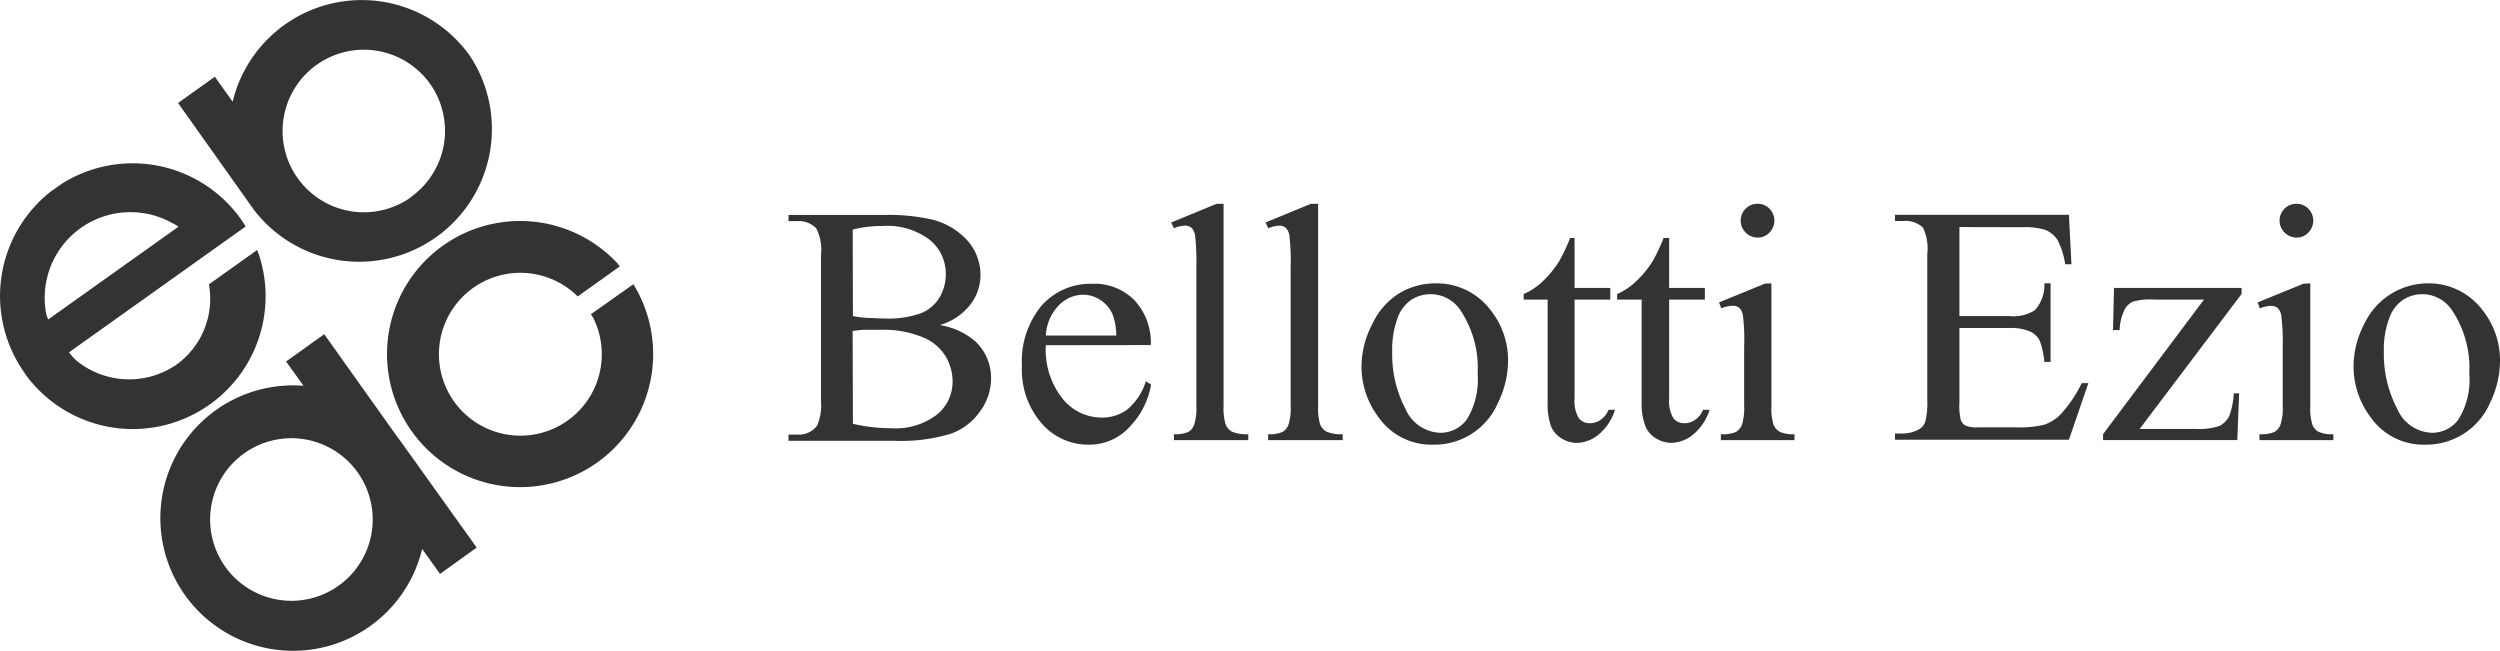
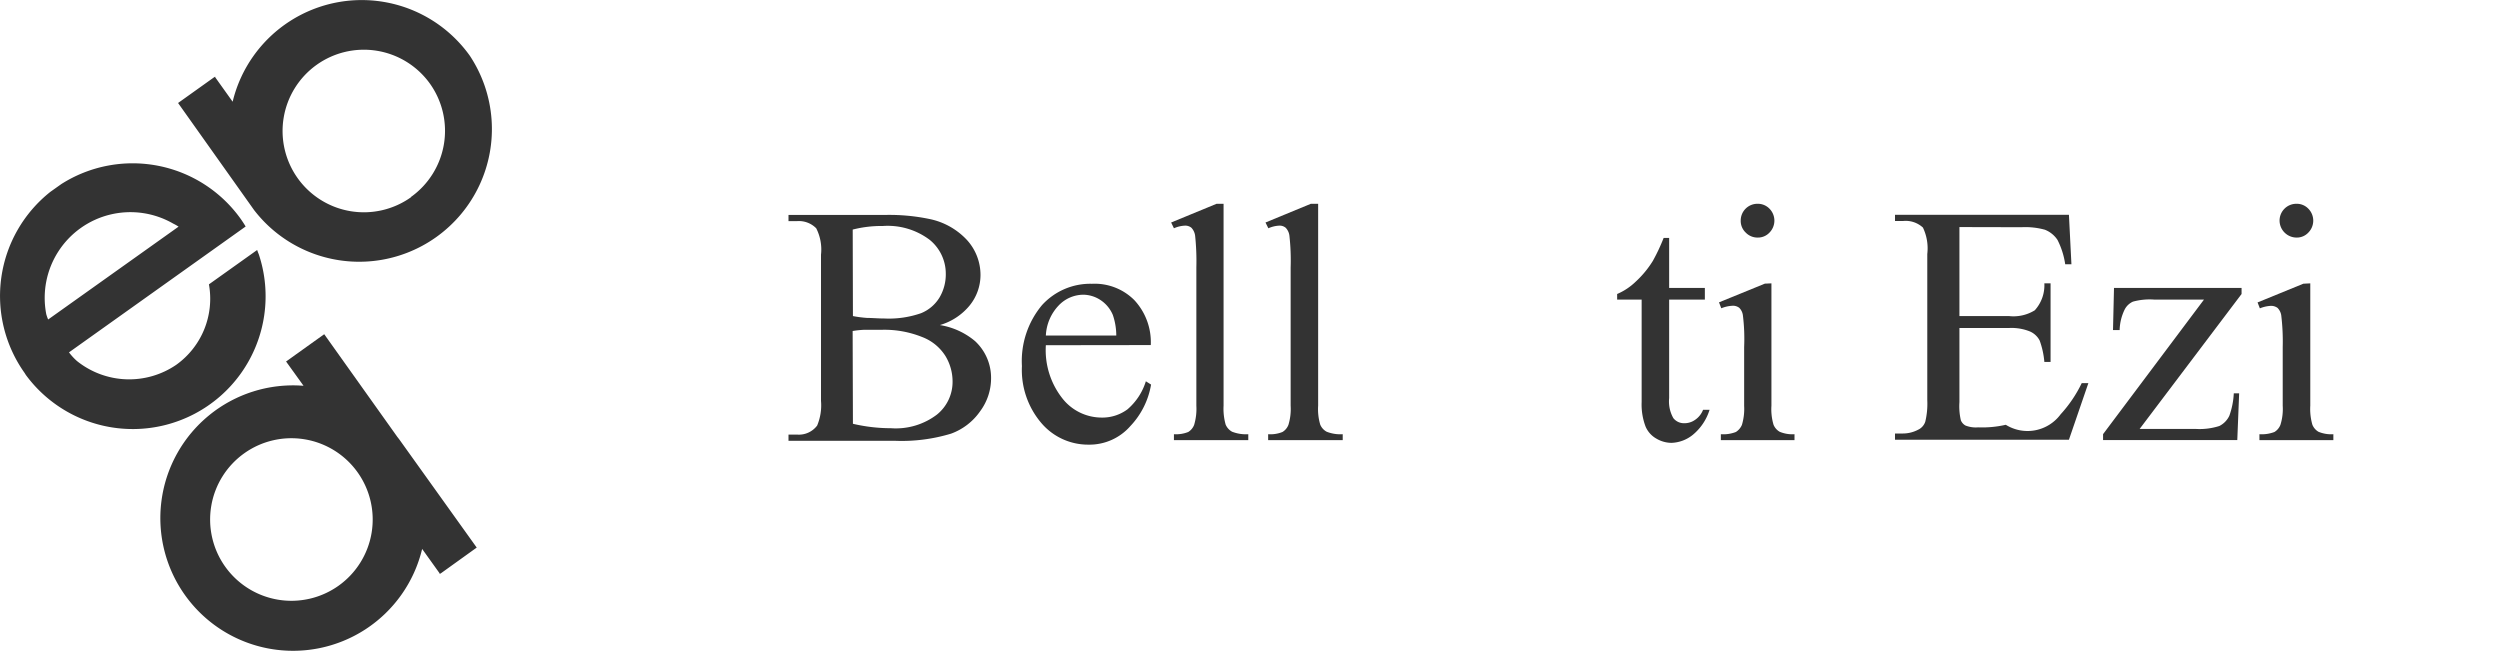
<svg xmlns="http://www.w3.org/2000/svg" id="Livello_1" data-name="Livello 1" width="350" height="91.13" viewBox="0 0 350 91.13">
  <defs>
    <style>
      .cls-1 {
        fill: #333;
      }
    </style>
  </defs>
  <g>
    <g>
      <path class="cls-1" d="M131.58,45.51a10.12,10.12,0,0,1,4.92,2.24A7,7,0,0,1,138.75,53a7.73,7.73,0,0,1-1.52,4.56,8.48,8.48,0,0,1-4.08,3.15,23.79,23.79,0,0,1-7.91,1H110.39v-.87h1.17a3.2,3.2,0,0,0,2.84-1.26,7.31,7.31,0,0,0,.54-3.46V35.65a6.53,6.53,0,0,0-.67-3.69,3.4,3.4,0,0,0-2.71-1h-1.17v-.87H124a27.59,27.59,0,0,1,6.08.56,9.86,9.86,0,0,1,5.34,3,7.26,7.26,0,0,1,1.85,4.88,6.79,6.79,0,0,1-1.53,4.25A8.44,8.44,0,0,1,131.58,45.51Zm-12.17-1.26a16.24,16.24,0,0,0,2,.26c.73,0,1.52.08,2.42.08a13.67,13.67,0,0,0,5.11-.74,5.38,5.38,0,0,0,2.62-2.25,6.35,6.35,0,0,0,.85-3.3,6.1,6.1,0,0,0-2.25-4.72,9.76,9.76,0,0,0-6.58-1.94,16.15,16.15,0,0,0-4.2.5Zm0,15.08a23.31,23.31,0,0,0,5.33.62,9.49,9.49,0,0,0,6.42-1.9,5.88,5.88,0,0,0,2.2-4.67,6.88,6.88,0,0,0-1-3.54,6.65,6.65,0,0,0-3.29-2.67,14.18,14.18,0,0,0-5.58-1h-2.47a13,13,0,0,0-1.65.17Z" transform="translate(0 0)" />
      <path class="cls-1" d="M146.42,48.33a10.91,10.91,0,0,0,2.31,7.44,7,7,0,0,0,5.47,2.69,5.91,5.91,0,0,0,3.63-1.14,8.44,8.44,0,0,0,2.59-3.94l.73.46a11.11,11.11,0,0,1-2.89,5.8,7.6,7.6,0,0,1-5.87,2.61,8.59,8.59,0,0,1-6.58-3,11.45,11.45,0,0,1-2.74-8,12.22,12.22,0,0,1,2.8-8.52,9.14,9.14,0,0,1,7-3A7.84,7.84,0,0,1,158.79,42a8.65,8.65,0,0,1,2.32,6.31Zm0-1.36h9.86a9,9,0,0,0-.48-2.87A4.65,4.65,0,0,0,154.06,42a4.46,4.46,0,0,0-2.4-.74,4.8,4.8,0,0,0-3.46,1.52A6.52,6.52,0,0,0,146.42,47Z" transform="translate(0 0)" />
      <path class="cls-1" d="M171.3,28.53V56.79a8.18,8.18,0,0,0,.29,2.65,2.06,2.06,0,0,0,.9,1,5.31,5.31,0,0,0,2.27.35v.83H164.35v-.83a4.61,4.61,0,0,0,2-.31,2,2,0,0,0,.83-1,7.85,7.85,0,0,0,.31-2.68V37.45a34.47,34.47,0,0,0-.17-4.43,2,2,0,0,0-.52-1.13,1.35,1.35,0,0,0-.93-.3,4.24,4.24,0,0,0-1.52.37l-.39-.81,6.36-2.62Z" transform="translate(0 0)" />
      <path class="cls-1" d="M184.54,28.53V56.79a7.66,7.66,0,0,0,.29,2.65,2,2,0,0,0,.9,1,5.22,5.22,0,0,0,2.25.35v.83H177.54v-.83a4.5,4.5,0,0,0,2-.31,2,2,0,0,0,.84-1,7.61,7.61,0,0,0,.31-2.68V37.45a31.2,31.2,0,0,0-.17-4.43,1.94,1.94,0,0,0-.52-1.13,1.3,1.3,0,0,0-.91-.3,4.19,4.19,0,0,0-1.52.37l-.4-.81,6.35-2.62Z" transform="translate(0 0)" />
-       <path class="cls-1" d="M200.87,39.67a9.43,9.43,0,0,1,7.76,3.68,11.26,11.26,0,0,1,2.5,7.22,13.51,13.51,0,0,1-1.39,5.78,9.68,9.68,0,0,1-9.13,5.9A9,9,0,0,1,193,58.42a11.81,11.81,0,0,1-2.39-7.26,13.08,13.08,0,0,1,1.52-5.81,10,10,0,0,1,3.72-4.26A9.76,9.76,0,0,1,200.87,39.67Zm-.73,1.52a4.91,4.91,0,0,0-2.47.73,5.13,5.13,0,0,0-2,2.57,12.64,12.64,0,0,0-.76,4.72,16.42,16.42,0,0,0,1.84,8,5.52,5.52,0,0,0,4.88,3.38,4.58,4.58,0,0,0,3.72-1.86,10.66,10.66,0,0,0,1.52-6.4,14.61,14.61,0,0,0-2.44-8.94A5,5,0,0,0,200.14,41.19Z" transform="translate(0 0)" />
-       <path class="cls-1" d="M220.44,33.31v7h5v1.63h-5v13.8a4.72,4.72,0,0,0,.59,2.8,1.91,1.91,0,0,0,1.52.71,2.61,2.61,0,0,0,1.53-.47,3.17,3.17,0,0,0,1.12-1.41h.9a7.38,7.38,0,0,1-2.33,3.5,5,5,0,0,1-3,1.14,4.15,4.15,0,0,1-2.09-.59,3.67,3.67,0,0,1-1.52-1.69,9.22,9.22,0,0,1-.49-3.41V41.94h-3.36v-.78a8.66,8.66,0,0,0,2.62-1.73,14.26,14.26,0,0,0,2.37-2.89,24.36,24.36,0,0,0,1.52-3.23Z" transform="translate(0 0)" />
      <path class="cls-1" d="M233.68,33.31v7h5v1.63h-5v13.8a4.72,4.72,0,0,0,.59,2.8,1.88,1.88,0,0,0,1.52.71,2.56,2.56,0,0,0,1.52-.47,3,3,0,0,0,1.12-1.41h.91a7.35,7.35,0,0,1-2.34,3.5A5,5,0,0,1,234,62a4.21,4.21,0,0,1-2.1-.59,3.52,3.52,0,0,1-1.52-1.69,8.73,8.73,0,0,1-.55-3.43V41.94H226.4v-.78A8.54,8.54,0,0,0,229,39.43a13.78,13.78,0,0,0,2.39-2.89,26.37,26.37,0,0,0,1.52-3.23Z" transform="translate(0 0)" />
      <path class="cls-1" d="M248,39.67V56.79a7.7,7.7,0,0,0,.29,2.66,2,2,0,0,0,.87,1,4.57,4.57,0,0,0,2.07.34v.83H240.92v-.83a4.86,4.86,0,0,0,2.1-.31,2.18,2.18,0,0,0,.85-1,7.85,7.85,0,0,0,.31-2.68v-8.2A27,27,0,0,0,244,44.1a1.82,1.82,0,0,0-.5-1,1.42,1.42,0,0,0-1-.29,4.68,4.68,0,0,0-1.52.35l-.32-.83,6.42-2.62Zm-1.93-11.14a2.27,2.27,0,0,1,1.66.69,2.38,2.38,0,0,1,0,3.34,2.21,2.21,0,0,1-1.66.7,2.29,2.29,0,0,1-1.67-.7,2.24,2.24,0,0,1-.7-1.67,2.34,2.34,0,0,1,2.32-2.36Z" transform="translate(0 0)" />
-       <path class="cls-1" d="M274.32,31.79V44.25h6.94a5.65,5.65,0,0,0,3.61-.81,5.22,5.22,0,0,0,1.34-3.77h.87v11h-.87a11.54,11.54,0,0,0-.66-3,2.78,2.78,0,0,0-1.37-1.27,6.91,6.91,0,0,0-2.92-.48h-6.94V56.3a8.67,8.67,0,0,0,.2,2.54,1.47,1.47,0,0,0,.64.73,3.94,3.94,0,0,0,1.77.26h5.35a14.85,14.85,0,0,0,3.88-.36A5.76,5.76,0,0,0,288.49,58a17.91,17.91,0,0,0,2.95-4.36h.93l-2.72,7.92H265.3v-.87h1.13a4.58,4.58,0,0,0,2.11-.53,1.89,1.89,0,0,0,1-1.13,10.74,10.74,0,0,0,.28-3V35.56a6.75,6.75,0,0,0-.61-3.7,3.56,3.56,0,0,0-2.78-.92H265.3v-.87h24.35L290,37h-.87a11,11,0,0,0-1.08-3.41,3.76,3.76,0,0,0-1.77-1.43,10.3,10.3,0,0,0-3.27-.35Z" transform="translate(0 0)" />
+       <path class="cls-1" d="M274.32,31.79V44.25h6.94a5.65,5.65,0,0,0,3.61-.81,5.22,5.22,0,0,0,1.34-3.77h.87v11h-.87a11.54,11.54,0,0,0-.66-3,2.78,2.78,0,0,0-1.37-1.27,6.91,6.91,0,0,0-2.92-.48h-6.94V56.3a8.67,8.67,0,0,0,.2,2.54,1.47,1.47,0,0,0,.64.73,3.94,3.94,0,0,0,1.77.26a14.85,14.85,0,0,0,3.88-.36A5.76,5.76,0,0,0,288.49,58a17.91,17.91,0,0,0,2.95-4.36h.93l-2.72,7.92H265.3v-.87h1.13a4.58,4.58,0,0,0,2.11-.53,1.89,1.89,0,0,0,1-1.13,10.74,10.74,0,0,0,.28-3V35.56a6.75,6.75,0,0,0-.61-3.7,3.56,3.56,0,0,0-2.78-.92H265.3v-.87h24.35L290,37h-.87a11,11,0,0,0-1.08-3.41,3.76,3.76,0,0,0-1.77-1.43,10.3,10.3,0,0,0-3.27-.35Z" transform="translate(0 0)" />
      <path class="cls-1" d="M313.48,55.07l-.26,6.54H294.43v-.83l14.13-18.84h-7a8.88,8.88,0,0,0-2.95.29,2.43,2.43,0,0,0-1.15,1.09,6.92,6.92,0,0,0-.71,2.89h-.93l.14-5.9h17.86v.85L299.55,60.05h7.84a9.11,9.11,0,0,0,3.32-.41,3.06,3.06,0,0,0,1.4-1.44,10.74,10.74,0,0,0,.62-3.13Z" transform="translate(0 0)" />
      <path class="cls-1" d="M323.44,39.67V56.79a7.94,7.94,0,0,0,.29,2.66,2,2,0,0,0,.86,1,4.63,4.63,0,0,0,2.08.34v.83H316.32v-.83a5,5,0,0,0,2.1-.31,2.05,2.05,0,0,0,.84-1,7.39,7.39,0,0,0,.32-2.68v-8.2a30.62,30.62,0,0,0-.21-4.49,1.9,1.9,0,0,0-.51-1,1.53,1.53,0,0,0-.95-.29,4.73,4.73,0,0,0-1.53.35l-.32-.83,6.41-2.62Zm-1.93-11.14a2.24,2.24,0,0,1,1.66.69,2.38,2.38,0,0,1,0,3.34,2.21,2.21,0,0,1-1.66.7,2.39,2.39,0,0,1-2.37-2.37,2.35,2.35,0,0,1,2.33-2.36Z" transform="translate(0 0)" />
-       <path class="cls-1" d="M339.74,39.67a9.43,9.43,0,0,1,7.76,3.68,11.26,11.26,0,0,1,2.5,7.22,13.49,13.49,0,0,1-1.37,5.78,9.73,9.73,0,0,1-9.13,5.9,9,9,0,0,1-7.61-3.83,11.81,11.81,0,0,1-2.39-7.26A12.91,12.91,0,0,1,331,45.35a9.86,9.86,0,0,1,8.79-5.68ZM339,41.19a4.91,4.91,0,0,0-2.48.73,5,5,0,0,0-2,2.57,12.27,12.27,0,0,0-.78,4.72,16.43,16.43,0,0,0,1.86,8,5.49,5.49,0,0,0,4.87,3.38,4.57,4.57,0,0,0,3.71-1.86,10.5,10.5,0,0,0,1.52-6.4,14.55,14.55,0,0,0-2.45-8.94A5,5,0,0,0,339,41.19Z" transform="translate(0 0)" />
    </g>
    <g>
      <path class="cls-1" d="M65.78,7.81a18.59,18.59,0,0,0-33.21,6.43l-2.44-3.42v-.09l-.2.12-5,3.57,10.65,15A18.58,18.58,0,0,0,65.78,7.81ZM57.57,27.59a11.38,11.38,0,1,1,2.62-15.88l0,0a11.38,11.38,0,0,1-2.66,15.87Z" transform="translate(0 0)" />
      <path class="cls-1" d="M36.19,35.52,36,35l-6.75,4.81a11.37,11.37,0,0,1-4.57,11.26,11.69,11.69,0,0,1-13.91-.53,8,8,0,0,1-1.11-1.21L34.39,31.71c-.21-.36-.44-.7-.68-1.05A18.6,18.6,0,0,0,8.57,25.78L7.05,26.86a18.6,18.6,0,0,0-3.6,25.36l.16.26a18.59,18.59,0,0,0,32.58-17ZM25,31.73l-18.26,13h0A6.57,6.57,0,0,1,6.48,44,12,12,0,0,1,24.24,31.3,6.65,6.65,0,0,1,25,31.73Z" transform="translate(0 0)" />
      <path class="cls-1" d="M56.11,61.81c-.16-.23-.32-.44-.48-.64L45.39,46.79l-5.34,3.82L42.49,54h-.12A18.58,18.58,0,1,0,59.1,76.85l2.45,3.42v.09l.19-.11,5-3.59ZM47.4,82a11.38,11.38,0,1,1,2.66-15.88h0A11.38,11.38,0,0,1,47.4,82Z" transform="translate(0 0)" />
-       <path class="cls-1" d="M83,44.4a11.4,11.4,0,1,1-2.12-2.9l5.89-4.2-.27-.37a18.63,18.63,0,1,0,2.17,2.86L82.72,44Z" transform="translate(0 0)" />
    </g>
  </g>
</svg>